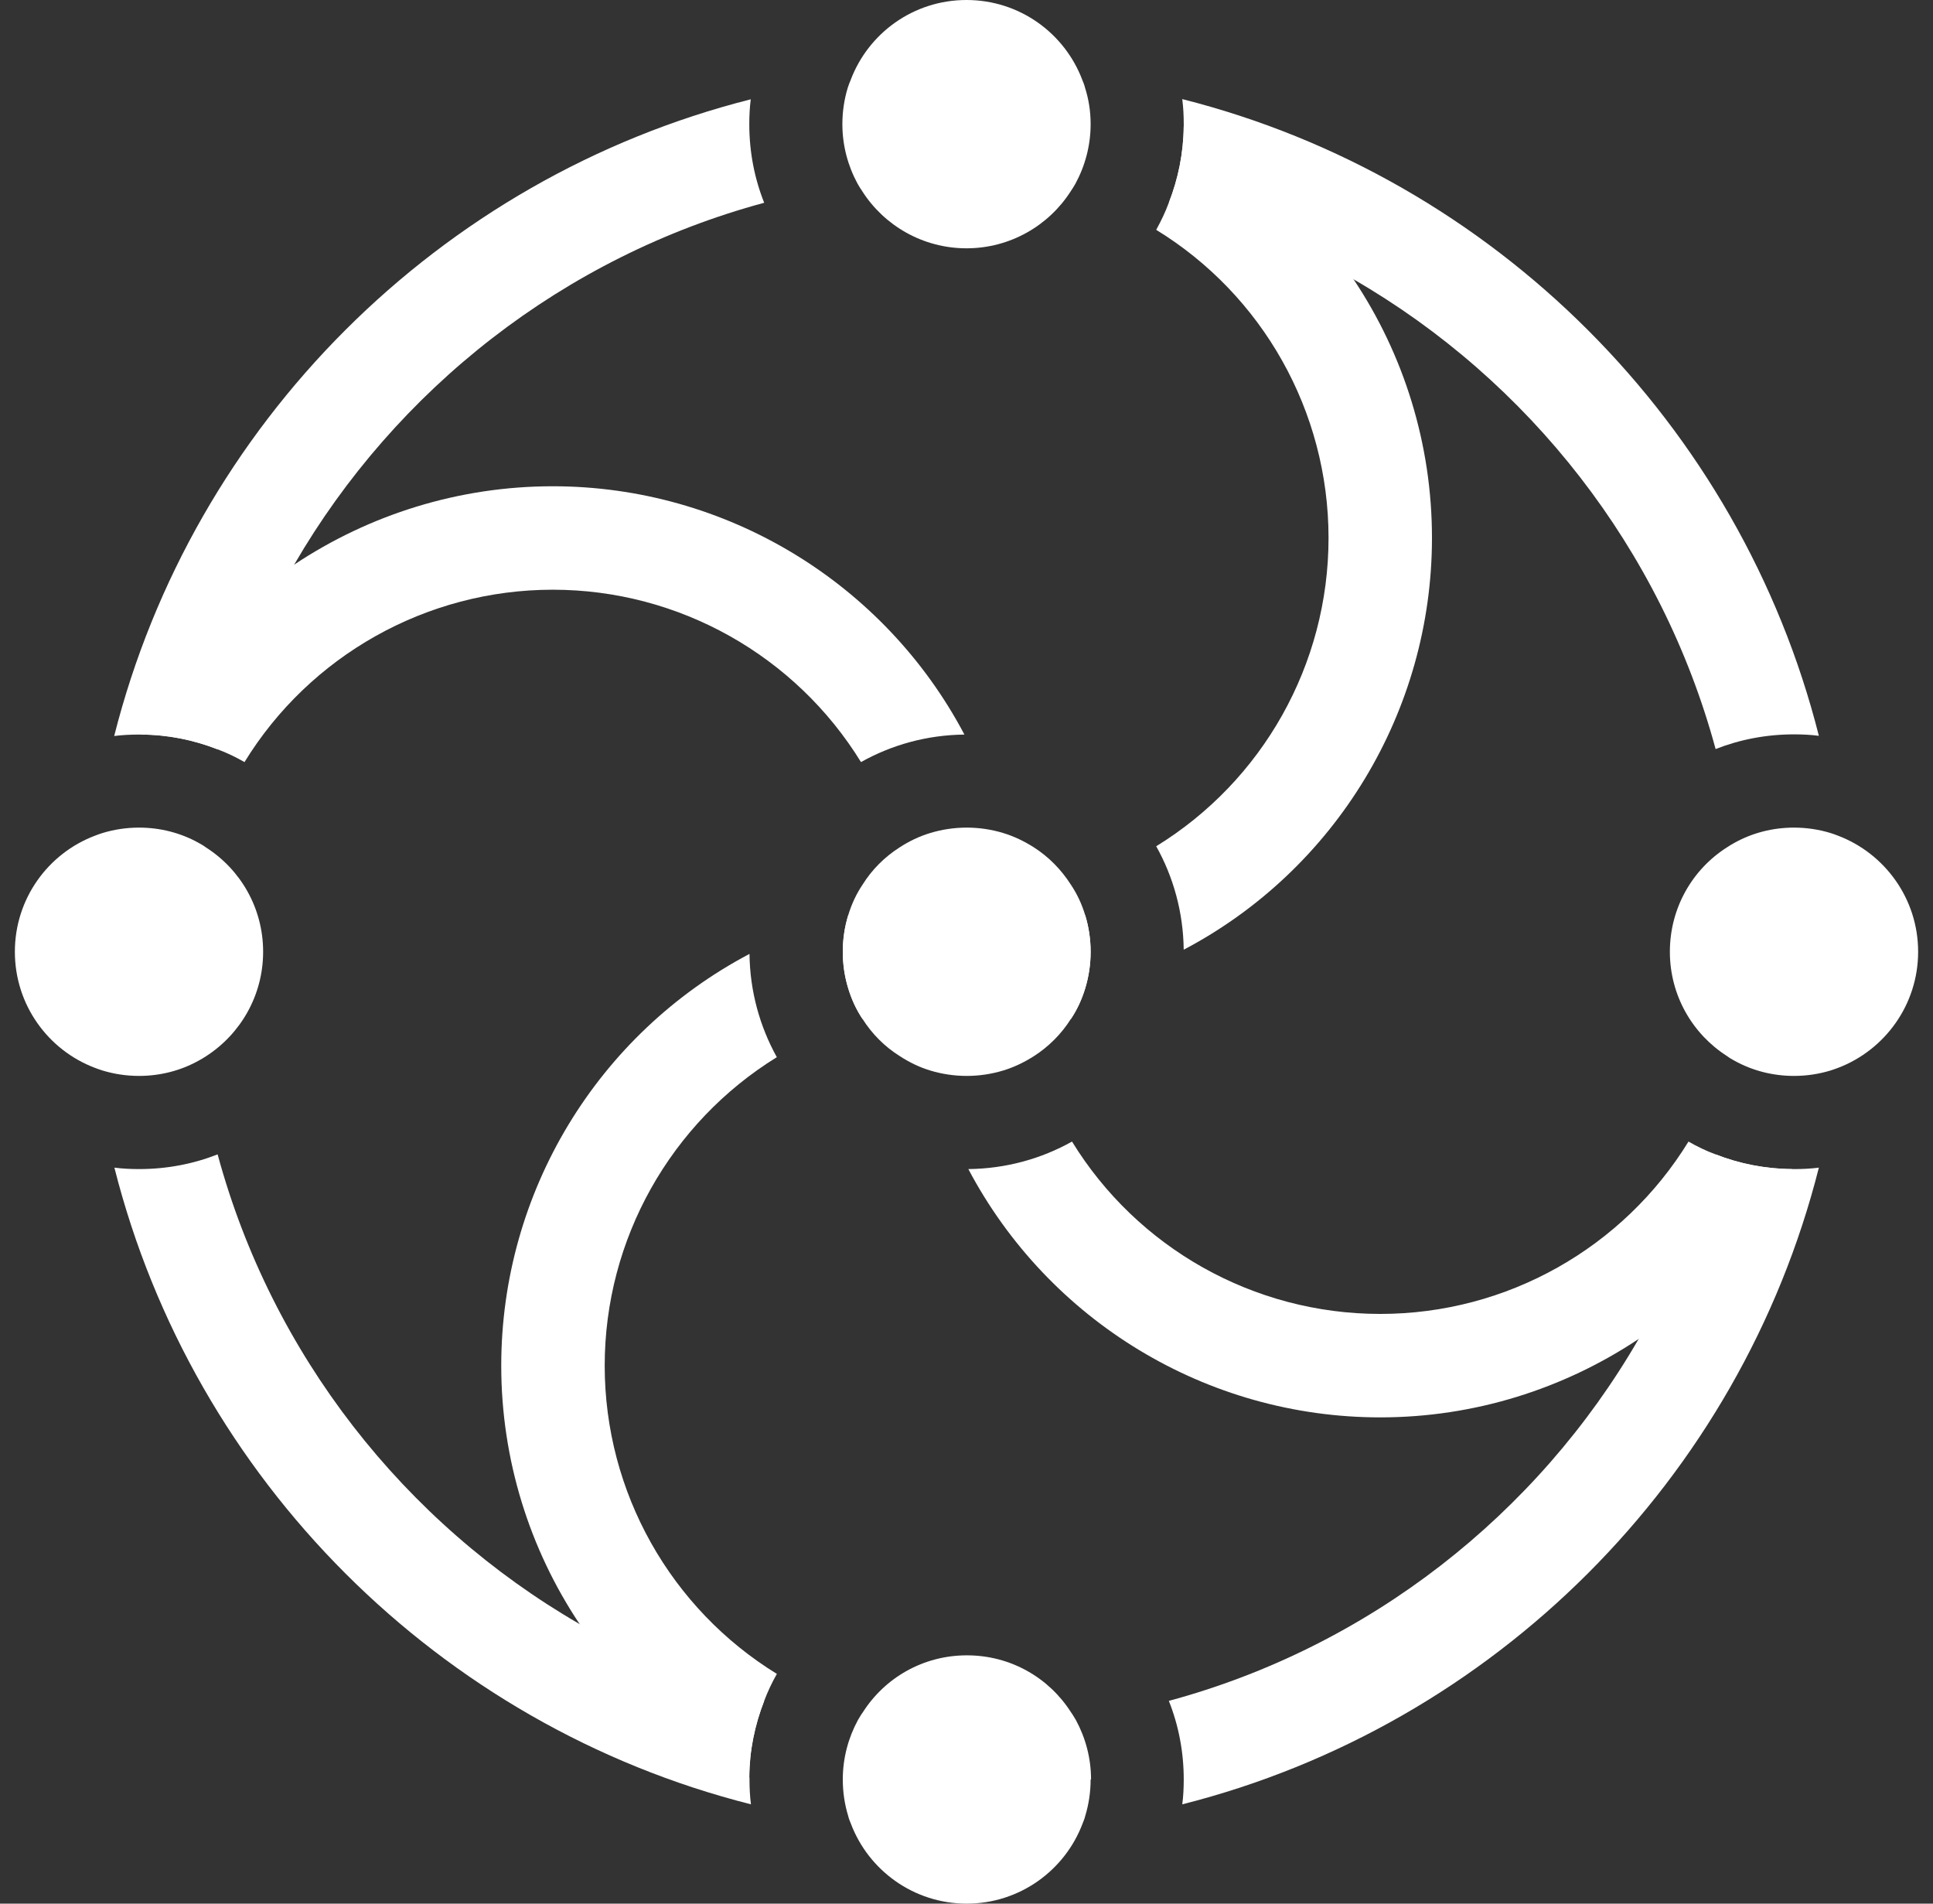
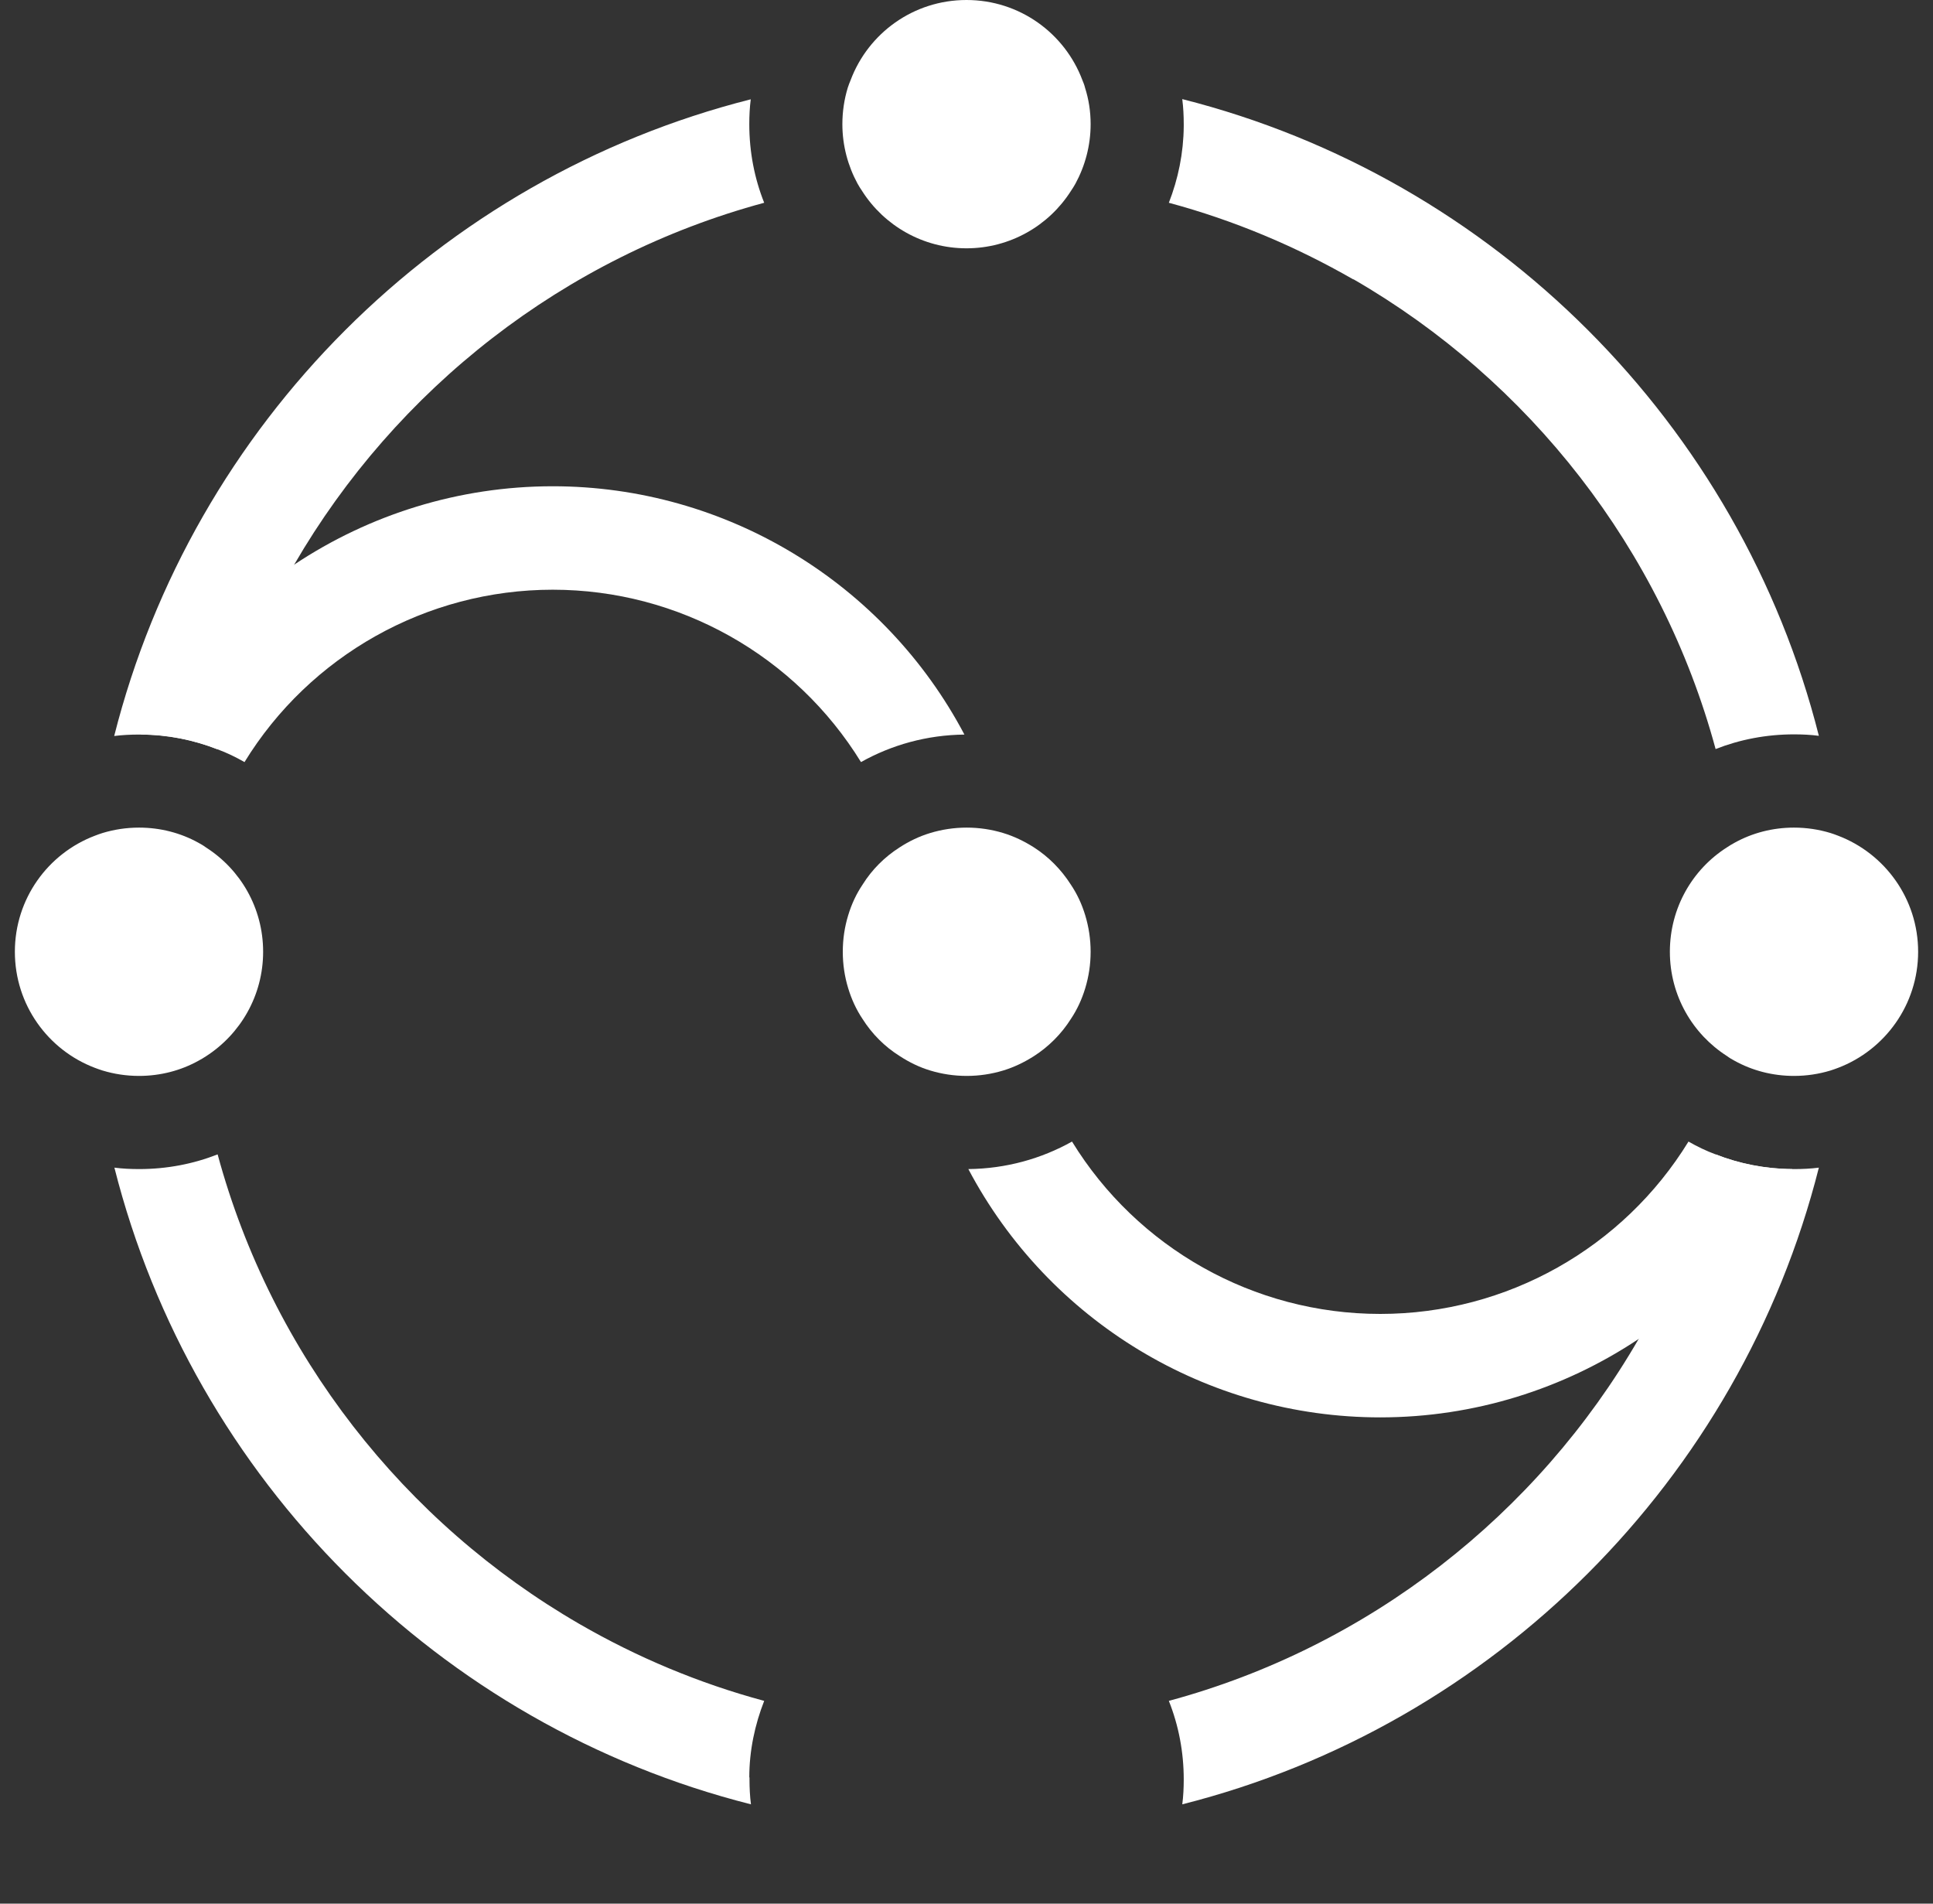
<svg xmlns="http://www.w3.org/2000/svg" width="65" height="64" viewBox="0 0 65 64" fill="none">
  <rect x="0" y="0" width="65" height="64" fill="#333333" stroke="none" />
  <g clip-path="url(#clip0_893_16294)">
    <path d="M8.848 31.998C8.848 33.473 8.083 34.767 6.928 35.511C6.844 35.567 6.761 35.615 6.67 35.664C6.079 35.991 5.397 36.172 4.674 36.172C4.25 36.172 3.839 36.109 3.45 35.991C3.366 35.963 3.276 35.935 3.192 35.901C1.613 35.303 0.5 33.779 0.5 31.998C0.5 30.217 1.613 28.694 3.192 28.096C3.276 28.061 3.366 28.033 3.45 28.005C3.839 27.887 4.25 27.824 4.674 27.824C5.397 27.824 6.079 28.005 6.67 28.332C6.761 28.381 6.844 28.429 6.928 28.492C8.083 29.229 8.848 30.523 8.848 31.998Z" fill="white" />
    <path d="M36.674 4.174C36.674 4.897 36.486 5.579 36.166 6.17C36.117 6.261 36.062 6.344 36.006 6.428C35.269 7.583 33.968 8.348 32.5 8.348C31.032 8.348 29.731 7.583 28.994 6.428C28.938 6.344 28.883 6.261 28.834 6.17C28.514 5.579 28.326 4.897 28.326 4.174C28.326 3.75 28.389 3.339 28.507 2.95C28.535 2.859 28.57 2.776 28.604 2.692C29.196 1.12 30.712 0 32.5 0C34.288 0 35.804 1.12 36.396 2.692C36.431 2.776 36.465 2.859 36.486 2.95C36.611 3.339 36.674 3.75 36.674 4.174Z" fill="white" />
-     <path d="M36.674 59.826C36.674 60.25 36.611 60.661 36.493 61.05C36.472 61.141 36.437 61.224 36.403 61.308C35.811 62.88 34.288 64 32.507 64C30.726 64 29.203 62.88 28.611 61.308C28.576 61.224 28.542 61.141 28.521 61.05C28.402 60.661 28.34 60.25 28.34 59.826C28.34 59.102 28.528 58.421 28.848 57.83C28.903 57.739 28.952 57.649 29.015 57.565C29.752 56.41 31.039 55.652 32.514 55.652C33.989 55.652 35.276 56.41 36.013 57.565C36.075 57.649 36.124 57.739 36.18 57.83C36.5 58.421 36.688 59.102 36.688 59.826H36.674Z" fill="white" />
    <path d="M60.327 39.304H60.264C59.353 39.297 58.49 39.124 57.69 38.81C57.092 41.009 56.215 43.089 55.102 45.016C51.687 50.922 46.031 55.367 39.304 57.183C39.631 58.004 39.805 58.894 39.805 59.826C39.805 60.111 39.791 60.39 39.756 60.661C50.24 58.011 58.511 49.739 61.162 39.256C60.89 39.291 60.612 39.304 60.327 39.304ZM25.196 59.757C25.196 58.852 25.384 57.983 25.697 57.183C23.499 56.591 21.419 55.715 19.492 54.602C13.593 51.193 9.141 45.538 7.318 38.81C6.504 39.13 5.614 39.304 4.682 39.304C4.396 39.304 4.118 39.291 3.847 39.256C6.497 49.739 14.768 58.011 25.252 60.661C25.217 60.39 25.203 60.111 25.203 59.826V59.757H25.196ZM39.756 3.339C39.791 3.611 39.805 3.889 39.805 4.174V4.244C39.798 5.148 39.617 6.017 39.304 6.817C41.502 7.409 43.575 8.285 45.502 9.391H45.516C51.416 12.8 55.868 18.456 57.69 25.183C58.504 24.863 59.395 24.689 60.327 24.689C60.612 24.689 60.89 24.703 61.162 24.738C58.511 14.254 50.24 5.983 39.756 3.332V3.339ZM25.196 4.174C25.196 3.889 25.21 3.611 25.245 3.339C14.762 5.99 6.49 14.261 3.84 24.744C4.111 24.71 4.389 24.696 4.675 24.696H4.737C5.649 24.696 6.511 24.877 7.311 25.19C7.909 22.991 8.786 20.911 9.892 18.984C13.315 13.078 18.97 8.633 25.697 6.817C25.37 5.997 25.196 5.106 25.196 4.174Z" fill="white" />
    <path d="M64.5 31.998C64.5 33.779 63.38 35.303 61.808 35.901C61.724 35.935 61.634 35.963 61.551 35.991C61.161 36.109 60.751 36.172 60.326 36.172C59.603 36.172 58.921 35.991 58.33 35.664C58.239 35.615 58.156 35.567 58.072 35.504C56.918 34.767 56.152 33.473 56.152 31.998C56.152 30.523 56.911 29.229 58.065 28.492C58.149 28.436 58.239 28.381 58.33 28.332C58.921 28.005 59.603 27.824 60.326 27.824C60.751 27.824 61.161 27.887 61.551 28.005C61.634 28.033 61.724 28.061 61.808 28.096C63.38 28.694 64.5 30.217 64.5 31.998Z" fill="white" />
-     <path d="M48.152 18.086C48.152 23.922 44.903 29.244 39.804 31.929C39.79 30.67 39.456 29.48 38.879 28.451C42.448 26.26 44.674 22.35 44.674 18.086C44.674 13.821 42.448 9.912 38.879 7.727C39.039 7.435 39.185 7.136 39.303 6.816C39.616 6.016 39.797 5.147 39.804 4.242C42.142 5.473 44.082 7.261 45.502 9.39H45.515C47.199 11.908 48.152 14.92 48.152 18.079V18.086Z" fill="white" />
-     <path d="M26.122 56.279C25.955 56.571 25.816 56.87 25.697 57.183C25.384 57.983 25.203 58.853 25.196 59.757C22.859 58.526 20.904 56.738 19.492 54.602C17.808 52.084 16.855 49.072 16.855 45.914C16.855 40.077 20.097 34.763 25.203 32.07C25.217 33.329 25.551 34.512 26.122 35.542C22.56 37.74 20.334 41.649 20.334 45.914C20.334 50.178 22.56 54.088 26.128 56.279H26.122Z" fill="white" />
-     <path d="M36.674 32.001C36.674 32.425 36.611 32.836 36.493 33.225C36.382 33.594 36.222 33.942 36.013 34.255C35.484 34.095 34.942 33.969 34.392 33.886C34.309 33.872 34.225 33.858 34.135 33.851C33.599 33.775 33.056 33.74 32.507 33.74C31.957 33.74 31.415 33.775 30.879 33.851C30.796 33.858 30.712 33.865 30.622 33.886C30.072 33.969 29.529 34.088 29.001 34.255C28.792 33.942 28.632 33.594 28.521 33.225C28.402 32.836 28.34 32.425 28.34 32.001C28.34 31.576 28.402 31.166 28.521 30.776C29.223 30.589 29.933 30.456 30.656 30.373C30.719 30.359 30.782 30.352 30.851 30.345C31.394 30.29 31.95 30.262 32.507 30.262C33.063 30.262 33.62 30.29 34.163 30.345C34.225 30.352 34.295 30.359 34.357 30.373C35.081 30.45 35.797 30.589 36.493 30.776C36.611 31.166 36.674 31.576 36.674 32.001Z" fill="white" />
    <path d="M60.263 39.304C59.025 41.642 57.237 43.596 55.102 45.016C52.576 46.699 49.571 47.652 46.413 47.652C40.576 47.652 35.262 44.41 32.562 39.304C33.829 39.291 35.018 38.956 36.048 38.379C38.239 41.948 42.149 44.174 46.413 44.174C50.677 44.174 54.587 41.948 56.778 38.379C57.07 38.546 57.37 38.692 57.69 38.81C58.489 39.123 59.352 39.297 60.263 39.304Z" fill="white" />
    <path d="M32.43 24.696C31.164 24.71 29.982 25.044 28.952 25.621C26.754 22.052 22.844 19.826 18.587 19.826C14.329 19.826 10.413 22.052 8.222 25.621C7.929 25.454 7.63 25.308 7.31 25.19C6.51 24.877 5.648 24.703 4.736 24.696C5.975 22.358 7.755 20.41 9.891 18.984C12.416 17.301 15.428 16.348 18.587 16.348C24.416 16.348 29.738 19.597 32.43 24.696Z" fill="white" />
    <path d="M36.674 31.998C36.674 32.422 36.611 32.833 36.493 33.222C36.382 33.591 36.222 33.939 36.013 34.252C35.693 34.76 35.262 35.191 34.761 35.511C34.441 35.713 34.1 35.88 33.731 35.991C33.342 36.109 32.931 36.172 32.507 36.172C32.083 36.172 31.672 36.109 31.282 35.991C30.914 35.88 30.573 35.713 30.253 35.504C29.752 35.191 29.321 34.76 29.001 34.252C28.792 33.939 28.632 33.591 28.521 33.222C28.402 32.833 28.34 32.422 28.34 31.998C28.34 31.574 28.402 31.163 28.521 30.774C28.632 30.405 28.792 30.057 29.008 29.737C29.321 29.236 29.745 28.812 30.246 28.492C30.566 28.283 30.914 28.116 31.282 28.005C31.672 27.887 32.083 27.824 32.507 27.824C32.931 27.824 33.342 27.887 33.731 28.005C34.1 28.116 34.441 28.283 34.761 28.485C35.262 28.805 35.686 29.236 36.006 29.737C36.222 30.057 36.382 30.405 36.493 30.774C36.611 31.163 36.674 31.574 36.674 31.998Z" fill="white" />
  </g>
  <defs>
    <clipPath id="clip0_893_16294">
      <rect width="64" height="64" fill="white" transform="translate(0.5)" />
    </clipPath>
  </defs>
</svg>